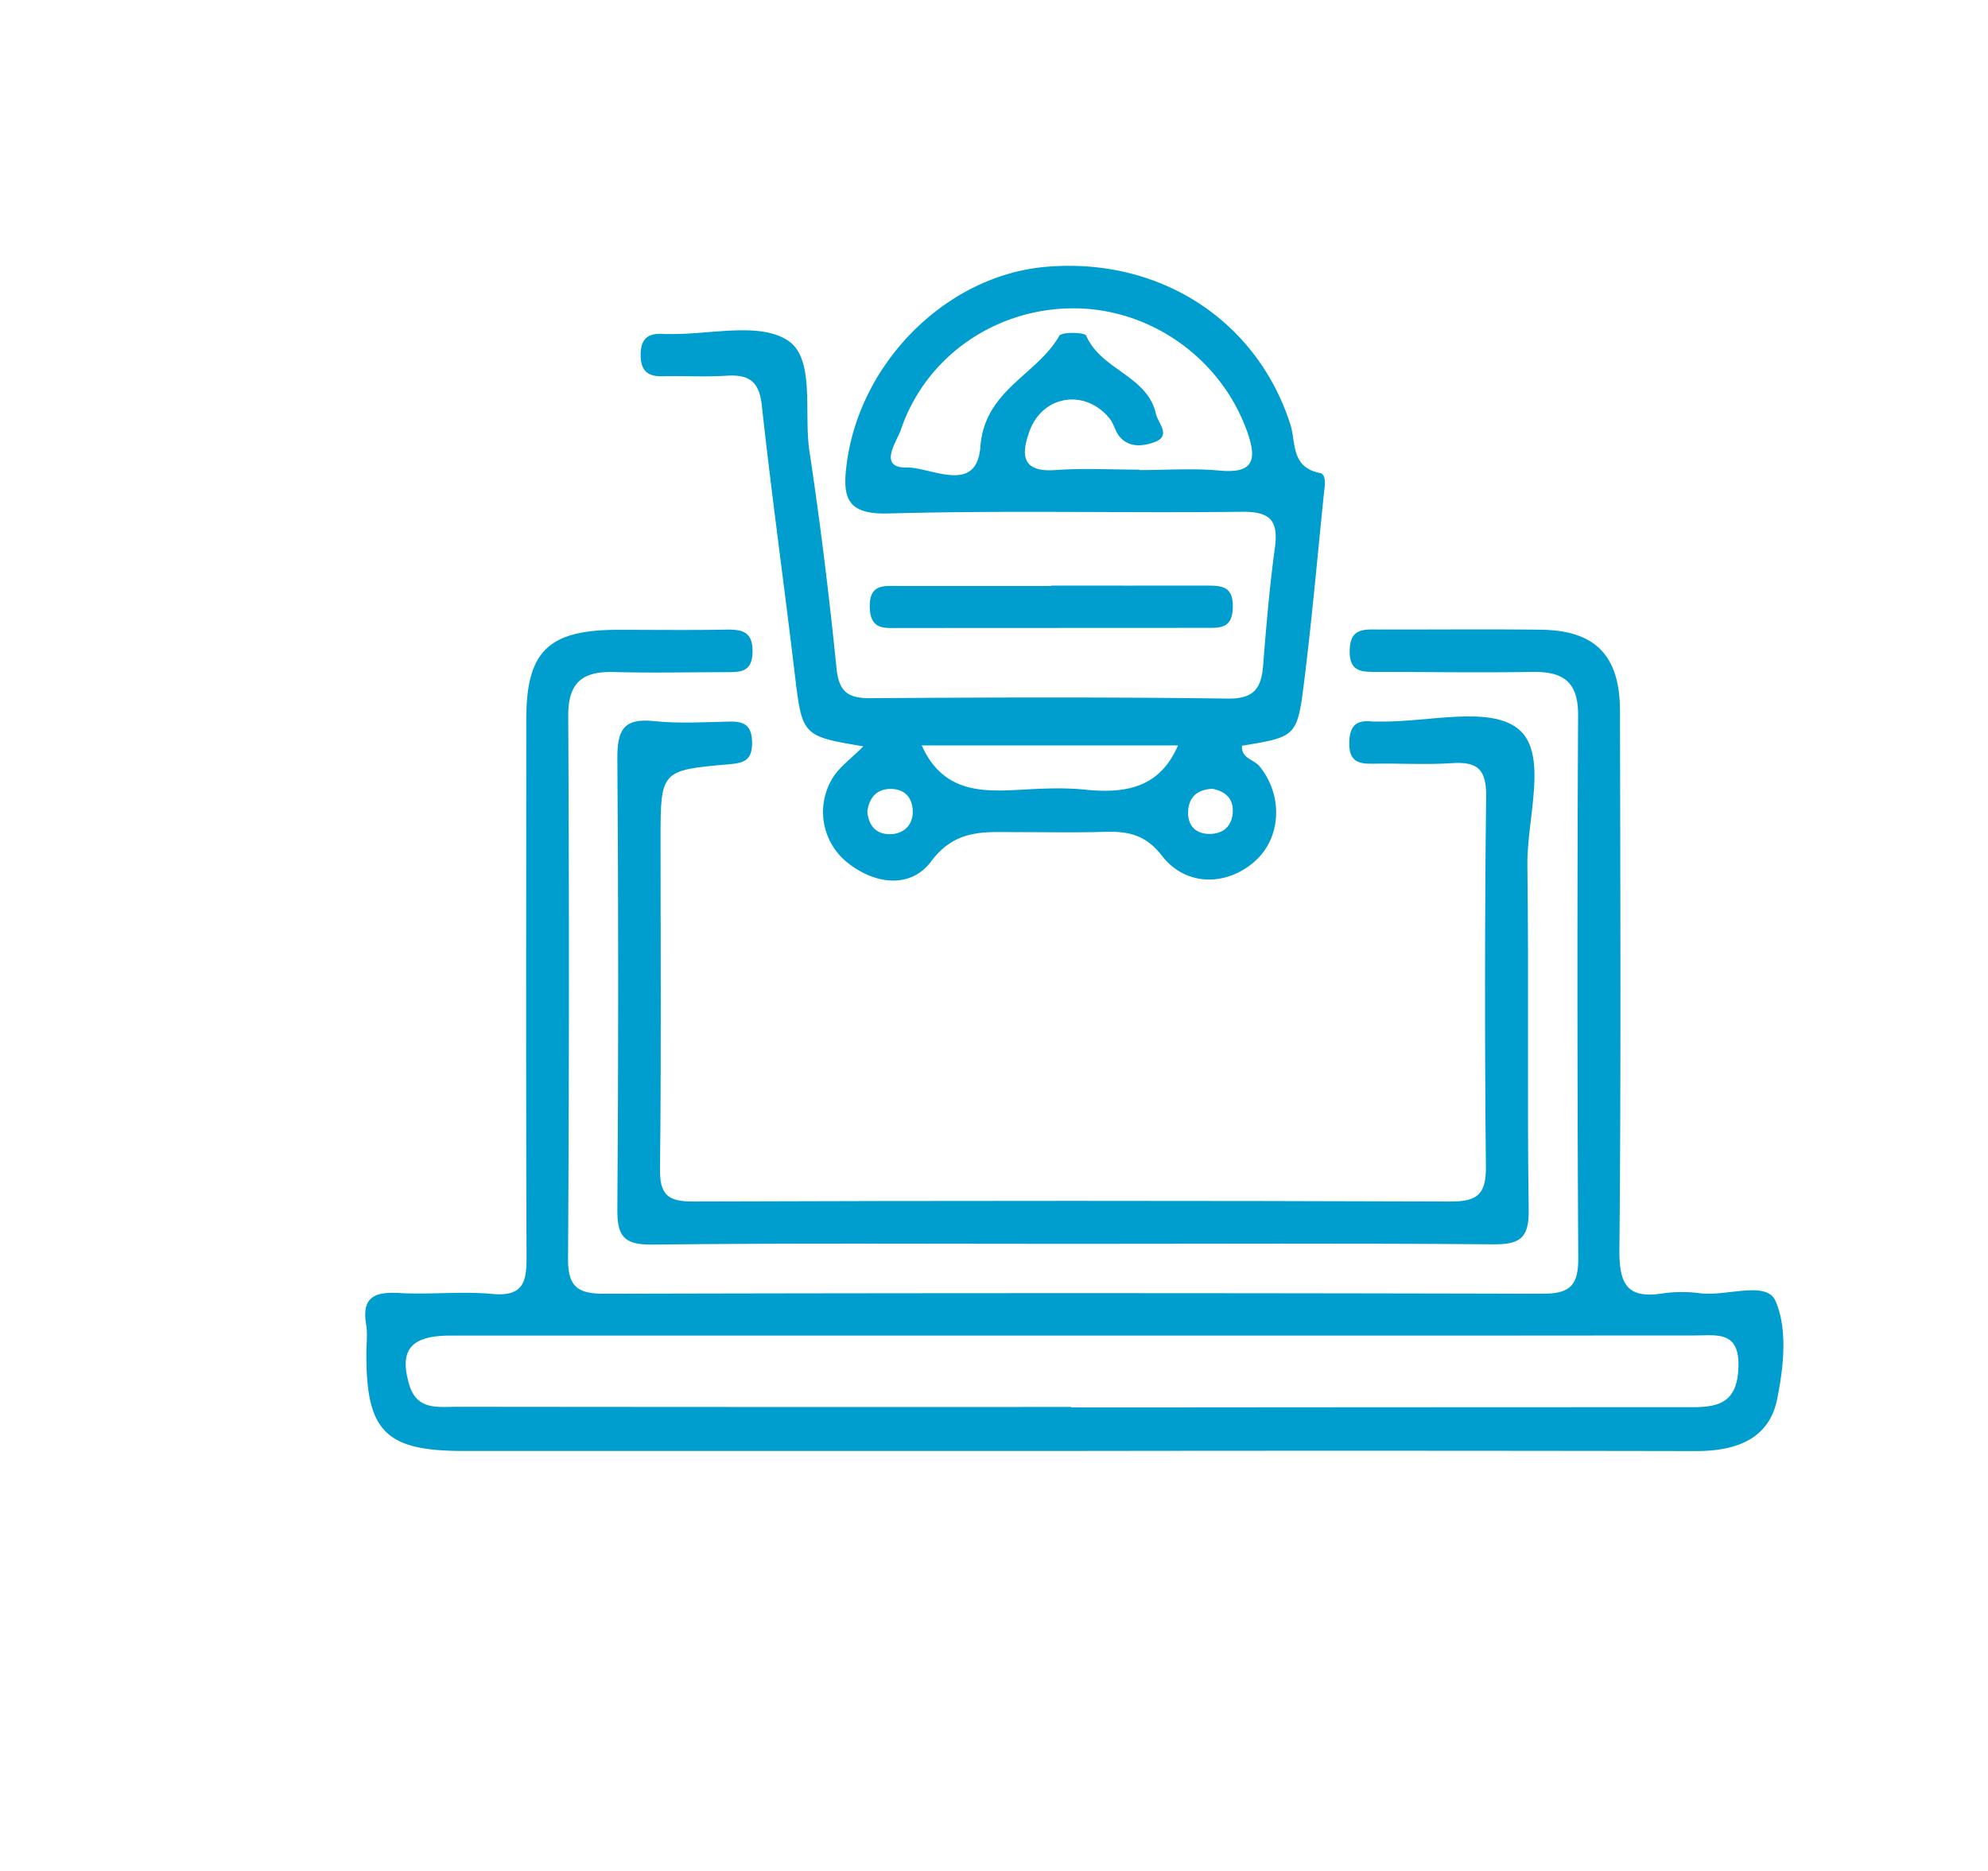
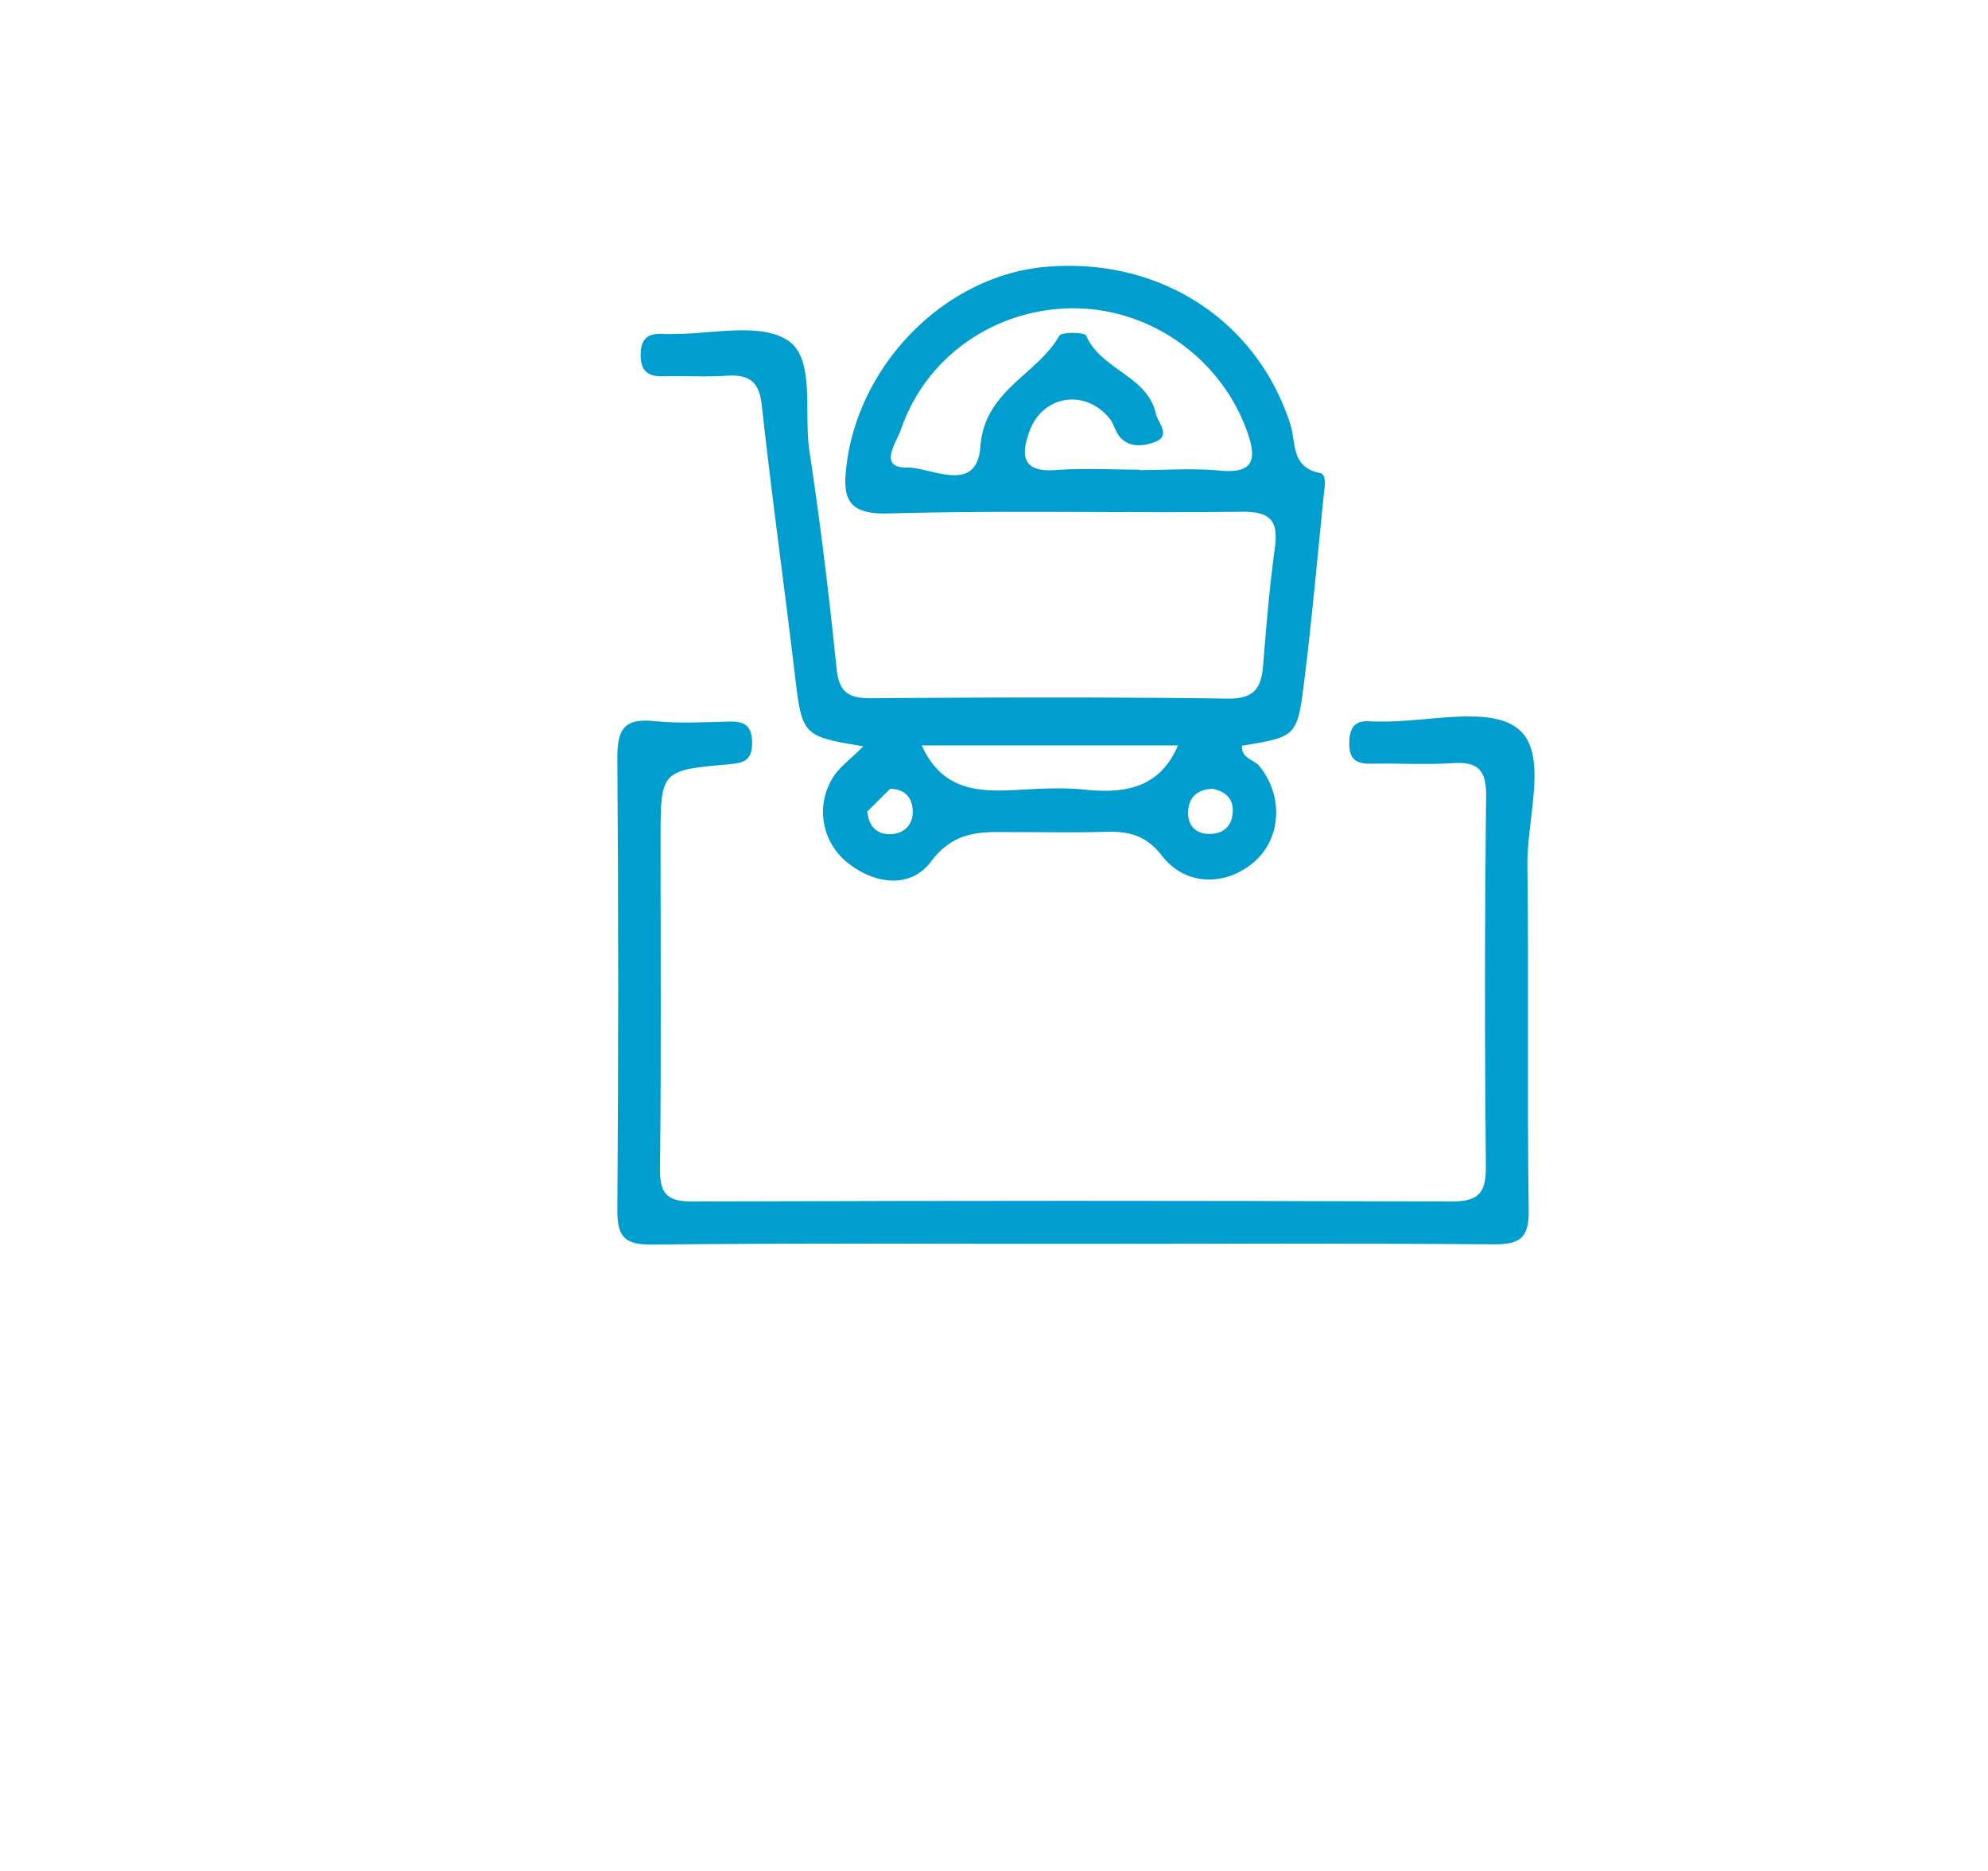
<svg xmlns="http://www.w3.org/2000/svg" id="Camada_1" data-name="Camada 1" viewBox="0 0 850 800">
  <defs>
    <style>.cls-1{fill:#009ece;}</style>
  </defs>
-   <path class="cls-1" d="M457,620.41q-129.51,0-259,0c-33.17,0-41.44-8.39-41.35-41.5,0-4.19.58-8.49-.1-12.57-2-11.9,3.85-14.07,14.23-13.46,13.15.78,26.47-.85,39.54.39,14.47,1.37,14.87-6.27,14.82-17.21-.3-76.15-.14-152.31-.11-228.46,0-29.08,9.36-38.24,39.06-38.3,15.59,0,31.19.19,46.77-.08,7.13-.13,11.13,1.38,10.89,9.87-.22,8.09-5,8.32-10.66,8.32-16.19,0-32.39.39-48.57-.06-13.33-.36-19.64,4.32-19.56,18.77q.62,116-.08,232c-.07,12,4,15.09,15.51,15.07q200.58-.5,401.14,0c11.78,0,15.35-3.59,15.28-15.29q-.66-116-.07-232.05c.08-14.64-6.65-18.78-19.78-18.55-22.18.38-44.37,0-66.56,0-6.41,0-11.51-.08-11.32-9.21s5.49-9,11.82-8.93c23.38.08,46.77-.21,70.15.11,23.15.31,33.57,11.14,33.6,34.71.12,76.75.48,153.51-.25,230.25-.13,14.7,3.16,21.3,18.62,18.79a59.41,59.41,0,0,1,16.15,0c11.07,1.31,28.1-5.5,31.95,3.2,5.3,12,3.51,28.56.66,42.32-3.56,17.19-18.1,21.95-34.7,21.92Q591,620.22,457,620.41Zm1-18.81v.2h37.74q114.1-.1,228.21-.11c12,0,18.82-2.82,19.34-17,.57-15.78-9.25-13.65-18.65-13.66-29.36,0-58.71.05-88.07.05q-221.94,0-443.9,0c-17.11,0-22.07,6.16-17.69,21,3.28,11.15,12.52,9.43,20.66,9.44Q326.81,601.67,458,601.6Z" />
-   <path class="cls-1" d="M369.12,319.13c-26.38-4.44-26.14-4.46-29.42-31.91-4.54-38.05-9.83-76-14-114.09-1.15-10.35-5.77-13.07-15.14-12.47-9,.58-18,0-27,.23-6.8.21-9.7-2.44-9.64-9.45.08-7.46,4.06-9.13,10.32-8.62.59.05,1.2,0,1.8,0,17.31.35,38.54-5.28,50.81,2.76,11.81,7.74,6.76,30.93,9.23,47.28,4.65,30.78,8.44,61.71,11.56,92.68,1,10.12,4.74,13.06,14.46,13,50.95-.34,101.9-.52,152.84.17,11.49.16,14.39-4.66,15.15-14.41,1.31-16.72,2.74-33.45,5-50.05,1.61-11.76-2.06-15.57-14.21-15.42-50.34.59-100.71-.67-151,.72-17.72.49-19.69-6.64-17.93-20.73,5.47-43.83,42.65-81,85.16-84.72,48.55-4.22,90.15,22.64,104.56,67.22,2.51,7.76.13,18.46,12.67,20.92,3.16.61,1.95,6.4,1.6,9.9-2.67,26.2-5,52.45-8.24,78.59-3,24.34-3.38,24.29-26.65,28.13-.48,5.37,5,5.82,7.42,8.73,10.1,12.34,9.52,30.3-1.75,40.51-12,10.85-29.67,11.09-39.88-2.15-7.11-9.21-14.74-10.56-24.66-10.26-12.58.38-25.18.09-37.76.12-13.46,0-25.84-1.49-36.32,12.55-8.59,11.49-23.66,10.07-35.59.62a27.7,27.7,0,0,1-6-37.1C359.46,327.56,364,324.29,369.12,319.13ZM487.33,200.82V201c11.37,0,22.82-.84,34.1.21,14.52,1.36,16.1-4.51,11.88-16.47-10.95-31.06-40.86-52.72-73.92-52.9-33.45-.17-63.5,20.36-74.21,51.92-1.66,4.91-10.07,16.37,2.47,16.14,10.38-.2,30,11.87,31.53-8.95,1.8-24.18,24.12-30.54,33.72-47.33,1-1.8,10.9-1.57,11.54-.08,6.29,14.66,26.17,17.07,29.8,33.42.84,3.82,6.71,9.35-.51,12.05-4.64,1.73-10.84,2.66-15-2.28-1.88-2.22-2.47-5.52-4.31-7.78-10.47-12.89-28.74-10-34.3,5.59-3.71,10.34-3,17.51,11.29,16.45C463.33,200.12,475.36,200.82,487.33,200.82Zm16.34,117.92H394.1c9.2,20.37,25.86,19.88,42.95,18.91,9-.52,18.05-.91,26.94,0C481,339.37,495.77,337.07,503.67,318.74ZM370.83,347c.68,7.15,4.86,10.14,10.77,9.63,5-.45,8.63-3.93,8.66-9.41,0-6.24-3.52-10-9.73-9.88S371.51,341.78,370.83,347Zm147.6-9.72c-6.45.28-10.22,3.52-10.43,9.91-.18,5.65,3.07,9.2,8.65,9.38,6.26.19,10.27-3.24,10.45-9.71C527.25,341.2,523.65,338.33,518.43,337.28Z" />
+   <path class="cls-1" d="M369.12,319.13c-26.38-4.44-26.14-4.46-29.42-31.91-4.54-38.05-9.83-76-14-114.09-1.15-10.35-5.77-13.07-15.14-12.47-9,.58-18,0-27,.23-6.8.21-9.7-2.44-9.64-9.45.08-7.46,4.06-9.13,10.32-8.62.59.05,1.2,0,1.8,0,17.31.35,38.54-5.28,50.81,2.76,11.81,7.74,6.76,30.93,9.23,47.28,4.65,30.78,8.44,61.71,11.56,92.68,1,10.12,4.74,13.06,14.46,13,50.95-.34,101.9-.52,152.84.17,11.49.16,14.39-4.66,15.15-14.41,1.31-16.72,2.74-33.45,5-50.05,1.61-11.76-2.06-15.57-14.21-15.42-50.34.59-100.71-.67-151,.72-17.72.49-19.69-6.64-17.93-20.73,5.47-43.83,42.65-81,85.16-84.72,48.55-4.22,90.15,22.64,104.56,67.22,2.51,7.76.13,18.46,12.67,20.92,3.16.61,1.95,6.4,1.6,9.9-2.67,26.2-5,52.45-8.24,78.59-3,24.34-3.38,24.29-26.65,28.13-.48,5.37,5,5.82,7.42,8.73,10.1,12.34,9.52,30.3-1.75,40.51-12,10.85-29.67,11.09-39.88-2.15-7.11-9.21-14.74-10.56-24.66-10.26-12.58.38-25.18.09-37.76.12-13.46,0-25.84-1.49-36.32,12.55-8.59,11.49-23.66,10.07-35.59.62a27.7,27.7,0,0,1-6-37.1C359.46,327.56,364,324.29,369.12,319.13ZM487.33,200.82V201c11.37,0,22.82-.84,34.1.21,14.52,1.36,16.1-4.51,11.88-16.47-10.95-31.06-40.86-52.72-73.92-52.9-33.45-.17-63.5,20.36-74.21,51.92-1.66,4.91-10.07,16.37,2.47,16.14,10.38-.2,30,11.87,31.53-8.95,1.8-24.18,24.12-30.54,33.72-47.33,1-1.8,10.9-1.57,11.54-.08,6.29,14.66,26.17,17.07,29.8,33.42.84,3.82,6.71,9.35-.51,12.05-4.64,1.73-10.84,2.66-15-2.28-1.88-2.22-2.47-5.52-4.31-7.78-10.47-12.89-28.74-10-34.3,5.59-3.71,10.34-3,17.51,11.29,16.45C463.33,200.12,475.36,200.82,487.33,200.82Zm16.34,117.92H394.1c9.2,20.37,25.86,19.88,42.95,18.91,9-.52,18.05-.91,26.94,0C481,339.37,495.77,337.07,503.67,318.74ZM370.83,347c.68,7.15,4.86,10.14,10.77,9.63,5-.45,8.63-3.93,8.66-9.41,0-6.24-3.52-10-9.73-9.88Zm147.6-9.72c-6.45.28-10.22,3.52-10.43,9.91-.18,5.65,3.07,9.2,8.65,9.38,6.26.19,10.27-3.24,10.45-9.71C527.25,341.2,523.65,338.33,518.43,337.28Z" />
  <path class="cls-1" d="M458.47,531.86c-60,0-119.9-.35-179.84.31-12.3.13-14.76-4-14.67-15.28q.72-96.22,0-192.45c-.09-12.06,2.47-17.5,15.59-16.11,10.67,1.13,21.56.46,32.35.21,6.6-.16,9.64,1.88,9.68,9.15,0,7.48-3.53,8.55-9.82,9.1-29.34,2.54-29.33,2.72-29.33,32.56,0,46.76.33,93.53-.24,140.29-.14,11.11,3.17,14.16,14.2,14.12q161.89-.57,323.77,0c11.78.05,15.28-3.29,15.16-15.08q-.8-79.12.1-158.28c.12-11.21-3.56-14.84-14.43-14.09-11.33.78-22.77,0-34.16.25-6.33.14-10-1.26-9.93-8.79.08-7,2.56-10,9.5-9.3,1.19.12,2.4,0,3.6.06,20.29.36,46.77-6.9,59.18,3.17,13,10.59,3.62,38.15,3.88,58.26.64,49.16-.15,98.33.56,147.49.18,12.22-4,14.71-15.32,14.61C578.38,531.57,518.42,531.85,458.47,531.86Z" />
-   <path class="cls-1" d="M449.48,250.39c22.15,0,44.31.06,66.46,0,6.51,0,11.4.3,11.18,9.34-.22,9.25-5.62,8.75-11.85,8.74q-65.56,0-131.14.06c-6,0-11.87.83-12.25-8.51-.43-10.68,6.35-9.46,12.93-9.46h64.67Z" />
</svg>